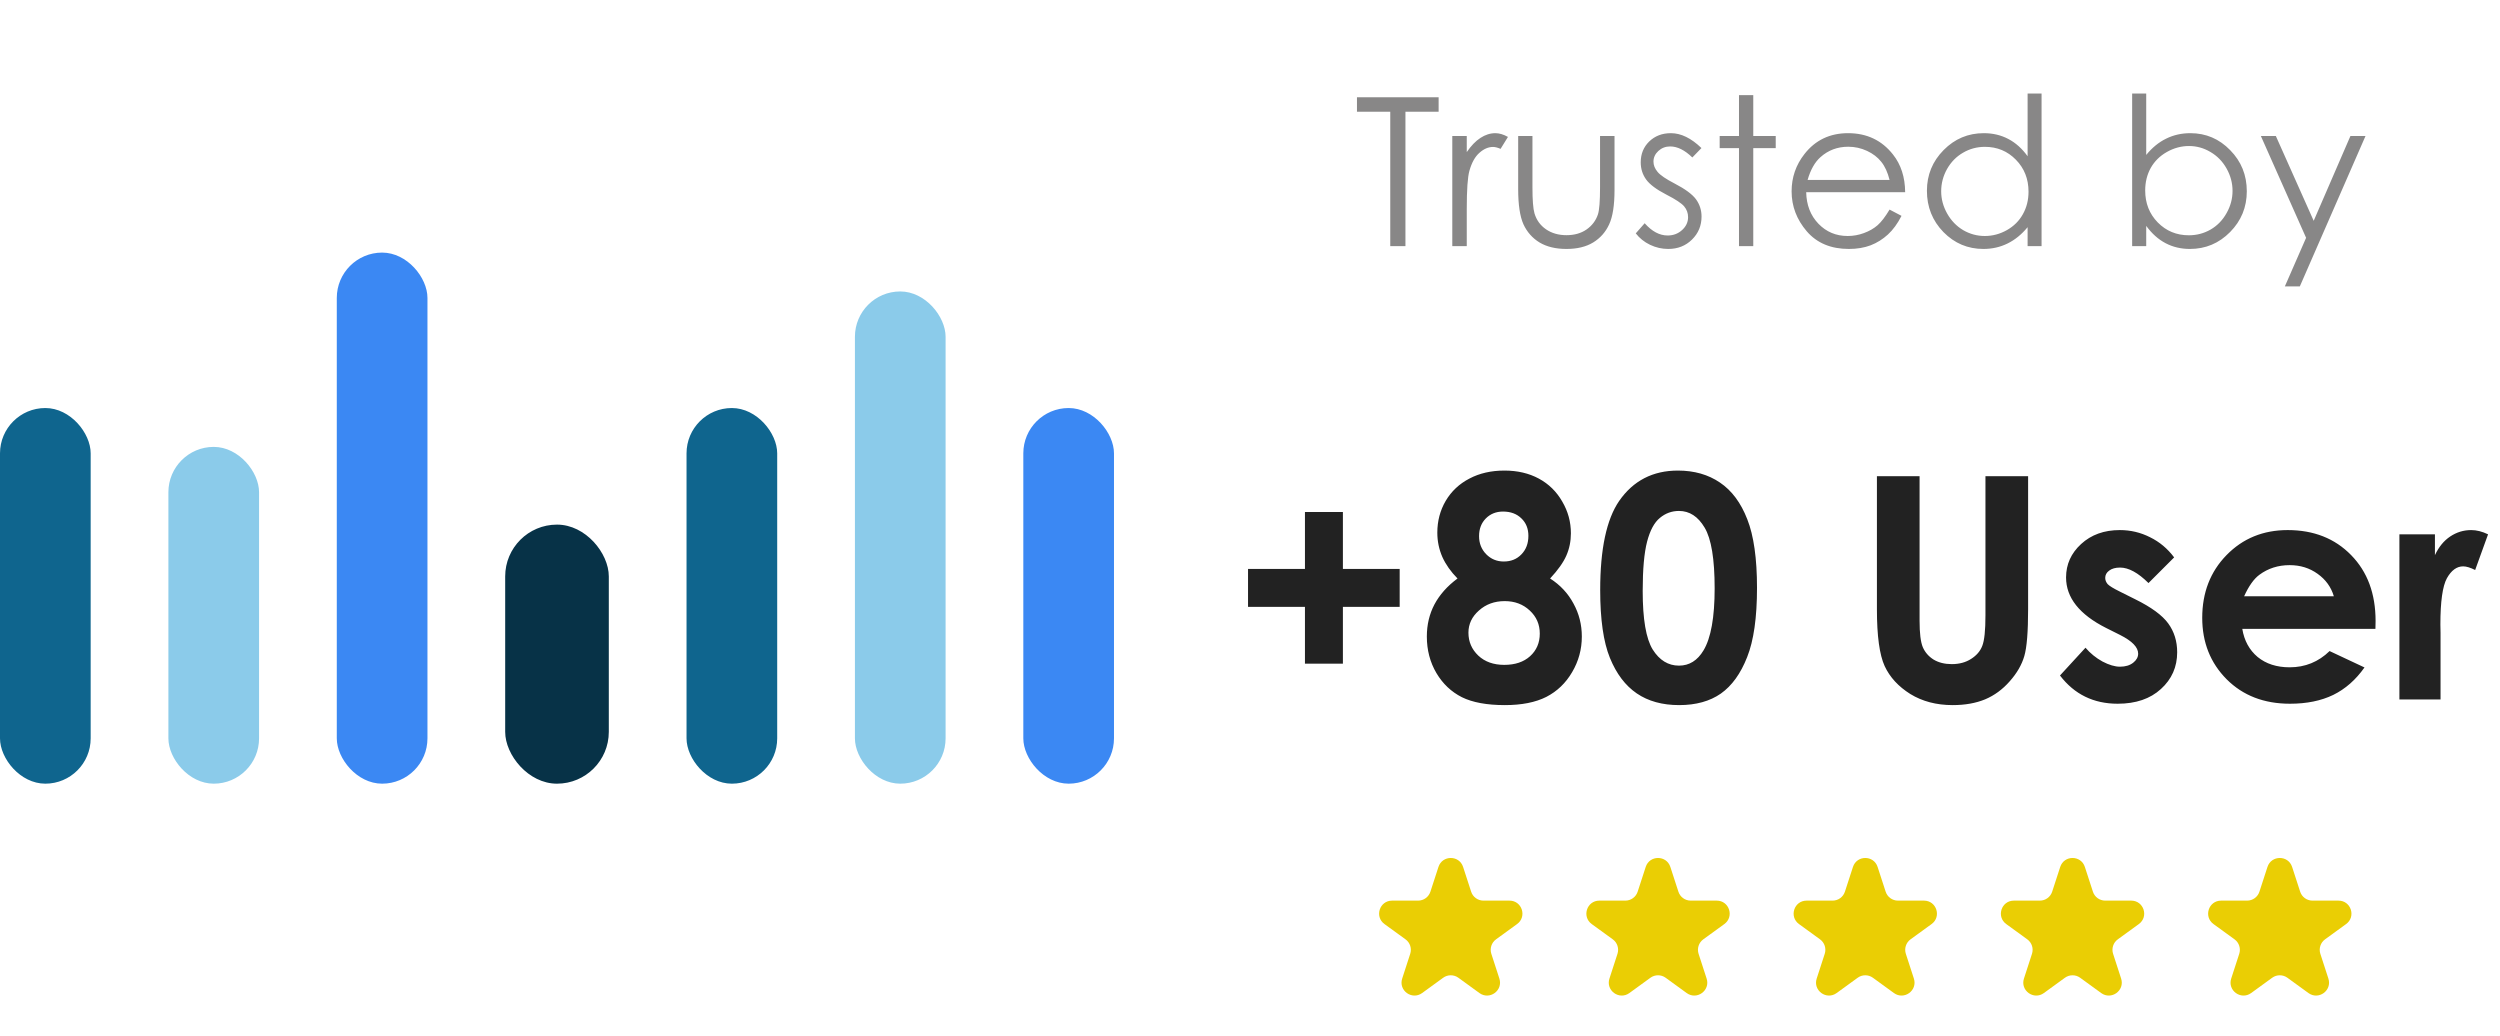
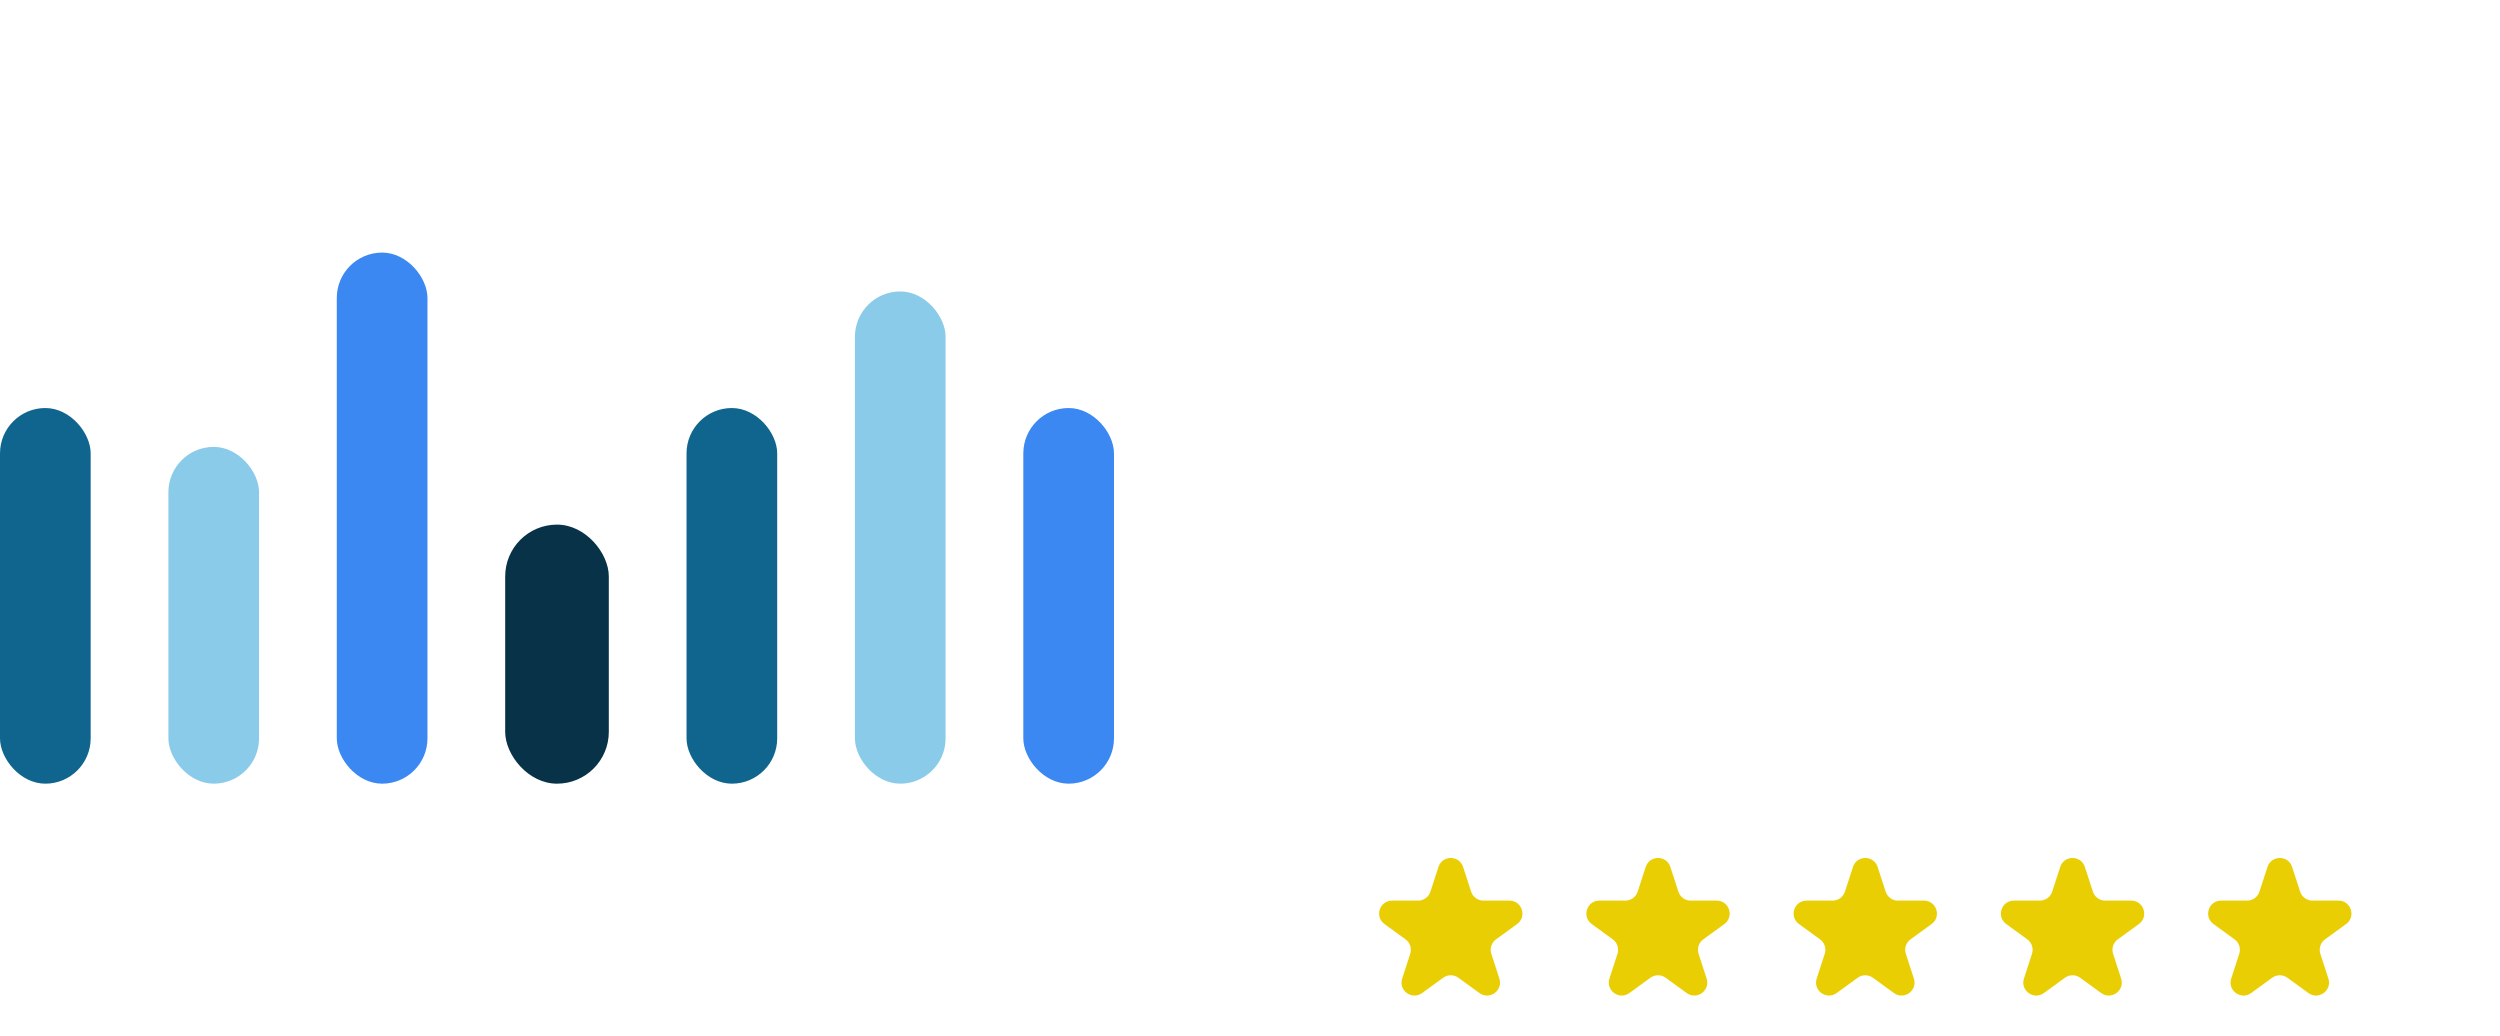
<svg xmlns="http://www.w3.org/2000/svg" width="193" height="80" viewBox="0 0 193 80" fill="none">
  <rect y="31.5" width="7" height="29" rx="3.5" fill="#0F658E" />
  <rect x="13" y="34.5" width="7" height="26" rx="3.5" fill="#8BCBEA" />
  <rect x="26" y="19.5" width="7" height="41" rx="3.5" fill="#3B88F3" />
  <rect x="39" y="40.5" width="8" height="20" rx="4" fill="#073247" />
  <rect x="53" y="31.5" width="7" height="29" rx="3.5" fill="#0F658E" />
  <rect x="66" y="22.5" width="7" height="38" rx="3.5" fill="#8BCBEA" />
  <rect x="79" y="31.5" width="7" height="29" rx="3.5" fill="#3B88F3" />
-   <path d="M104.758 8.625V7.508H111.062V8.625H108.5V19H107.328V8.625H104.758ZM112.117 10.5H113.234V11.742C113.568 11.253 113.919 10.888 114.289 10.648C114.659 10.404 115.044 10.281 115.445 10.281C115.747 10.281 116.07 10.378 116.414 10.57L115.844 11.492C115.615 11.393 115.422 11.344 115.266 11.344C114.901 11.344 114.549 11.495 114.211 11.797C113.872 12.094 113.615 12.557 113.438 13.188C113.302 13.672 113.234 14.651 113.234 16.125V19H112.117V10.5ZM117.203 10.5H118.305V14.469C118.305 15.438 118.357 16.104 118.461 16.469C118.617 16.99 118.914 17.401 119.352 17.703C119.794 18.005 120.32 18.156 120.93 18.156C121.539 18.156 122.055 18.01 122.477 17.719C122.904 17.422 123.198 17.034 123.359 16.555C123.469 16.227 123.523 15.531 123.523 14.469V10.5H124.641V14.672C124.641 15.844 124.503 16.727 124.227 17.32C123.956 17.914 123.544 18.38 122.992 18.719C122.445 19.052 121.758 19.219 120.93 19.219C120.102 19.219 119.409 19.052 118.852 18.719C118.299 18.38 117.885 17.912 117.609 17.312C117.339 16.708 117.203 15.802 117.203 14.594V10.5ZM131.352 11.43L130.648 12.156C130.065 11.588 129.495 11.305 128.938 11.305C128.583 11.305 128.279 11.422 128.023 11.656C127.773 11.891 127.648 12.164 127.648 12.477C127.648 12.753 127.753 13.016 127.961 13.266C128.169 13.521 128.607 13.82 129.273 14.164C130.086 14.586 130.638 14.992 130.93 15.383C131.216 15.779 131.359 16.224 131.359 16.719C131.359 17.417 131.115 18.008 130.625 18.492C130.135 18.977 129.523 19.219 128.789 19.219C128.299 19.219 127.831 19.112 127.383 18.898C126.94 18.685 126.573 18.391 126.281 18.016L126.969 17.234C127.526 17.865 128.117 18.18 128.742 18.18C129.18 18.18 129.552 18.039 129.859 17.758C130.167 17.477 130.32 17.146 130.32 16.766C130.32 16.453 130.219 16.174 130.016 15.93C129.812 15.69 129.354 15.388 128.641 15.023C127.875 14.628 127.354 14.237 127.078 13.852C126.802 13.466 126.664 13.026 126.664 12.531C126.664 11.885 126.883 11.349 127.32 10.922C127.763 10.495 128.32 10.281 128.992 10.281C129.773 10.281 130.56 10.664 131.352 11.43ZM134.25 7.344H135.352V10.5H137.086V11.438H135.352V19H134.25V11.438H132.758V10.5H134.25V7.344ZM145.875 16.18L146.797 16.664C146.495 17.258 146.146 17.737 145.75 18.102C145.354 18.466 144.909 18.745 144.414 18.938C143.919 19.125 143.359 19.219 142.734 19.219C141.349 19.219 140.266 18.766 139.484 17.859C138.703 16.948 138.312 15.919 138.312 14.773C138.312 13.695 138.643 12.734 139.305 11.891C140.143 10.818 141.266 10.281 142.672 10.281C144.12 10.281 145.276 10.831 146.141 11.93C146.755 12.706 147.068 13.675 147.078 14.836H139.438C139.458 15.825 139.773 16.638 140.383 17.273C140.992 17.904 141.745 18.219 142.641 18.219C143.073 18.219 143.492 18.143 143.898 17.992C144.31 17.841 144.659 17.641 144.945 17.391C145.232 17.141 145.542 16.737 145.875 16.18ZM145.875 13.891C145.729 13.307 145.516 12.841 145.234 12.492C144.958 12.143 144.591 11.862 144.133 11.648C143.674 11.435 143.193 11.328 142.688 11.328C141.854 11.328 141.138 11.596 140.539 12.133C140.102 12.523 139.771 13.109 139.547 13.891H145.875ZM157.609 7.219V19H156.531V17.539C156.073 18.096 155.557 18.516 154.984 18.797C154.417 19.078 153.794 19.219 153.117 19.219C151.914 19.219 150.885 18.784 150.031 17.914C149.182 17.039 148.758 15.977 148.758 14.727C148.758 13.503 149.188 12.456 150.047 11.586C150.906 10.716 151.94 10.281 153.148 10.281C153.846 10.281 154.477 10.43 155.039 10.727C155.607 11.023 156.104 11.469 156.531 12.062V7.219H157.609ZM153.234 11.336C152.625 11.336 152.062 11.487 151.547 11.789C151.031 12.086 150.62 12.505 150.312 13.047C150.01 13.588 149.859 14.162 149.859 14.766C149.859 15.365 150.013 15.938 150.32 16.484C150.628 17.031 151.039 17.458 151.555 17.766C152.076 18.068 152.633 18.219 153.227 18.219C153.826 18.219 154.393 18.068 154.93 17.766C155.466 17.463 155.878 17.055 156.164 16.539C156.456 16.023 156.602 15.443 156.602 14.797C156.602 13.812 156.276 12.99 155.625 12.328C154.979 11.667 154.182 11.336 153.234 11.336ZM164.602 19V7.219H165.688V11.961C166.146 11.398 166.659 10.979 167.227 10.703C167.794 10.422 168.417 10.281 169.094 10.281C170.297 10.281 171.323 10.719 172.172 11.594C173.026 12.463 173.453 13.521 173.453 14.766C173.453 15.995 173.023 17.044 172.164 17.914C171.305 18.784 170.271 19.219 169.062 19.219C168.37 19.219 167.742 19.07 167.18 18.773C166.617 18.477 166.12 18.031 165.688 17.438V19H164.602ZM168.977 18.164C169.586 18.164 170.148 18.016 170.664 17.719C171.18 17.417 171.589 16.995 171.891 16.453C172.198 15.912 172.352 15.338 172.352 14.734C172.352 14.13 172.198 13.555 171.891 13.008C171.583 12.461 171.169 12.037 170.648 11.734C170.133 11.427 169.581 11.273 168.992 11.273C168.393 11.273 167.823 11.427 167.281 11.734C166.745 12.037 166.331 12.445 166.039 12.961C165.753 13.477 165.609 14.057 165.609 14.703C165.609 15.688 165.932 16.51 166.578 17.172C167.229 17.833 168.029 18.164 168.977 18.164ZM174.539 10.5H175.695L178.617 17.047L181.453 10.5H182.617L177.547 22.109H176.391L178.031 18.359L174.539 10.5Z" fill="#888787" />
-   <path d="M100.742 43.922V39.527H103.672V43.922H108.055V46.852H103.672V51.234H100.742V46.852H96.348V43.922H100.742ZM119.668 44.66C120.449 45.16 121.051 45.805 121.473 46.594C121.902 47.375 122.117 48.223 122.117 49.137C122.117 50.129 121.867 51.047 121.367 51.891C120.875 52.734 120.211 53.371 119.375 53.801C118.539 54.223 117.473 54.434 116.176 54.434C114.785 54.434 113.68 54.23 112.859 53.824C112.039 53.41 111.383 52.789 110.891 51.961C110.398 51.125 110.152 50.184 110.152 49.137C110.152 48.23 110.348 47.406 110.738 46.664C111.137 45.914 111.73 45.246 112.52 44.66C112.004 44.137 111.613 43.582 111.348 42.996C111.09 42.402 110.961 41.777 110.961 41.121C110.961 40.223 111.176 39.406 111.605 38.672C112.043 37.93 112.652 37.355 113.434 36.949C114.215 36.535 115.117 36.328 116.141 36.328C117.148 36.328 118.035 36.535 118.801 36.949C119.566 37.363 120.168 37.953 120.605 38.719C121.051 39.477 121.273 40.293 121.273 41.168C121.273 41.785 121.156 42.359 120.922 42.891C120.695 43.414 120.277 44.004 119.668 44.66ZM116.035 39.492C115.496 39.492 115.051 39.672 114.699 40.031C114.355 40.383 114.184 40.836 114.184 41.391C114.184 41.945 114.367 42.41 114.734 42.785C115.102 43.16 115.555 43.348 116.094 43.348C116.648 43.348 117.102 43.164 117.453 42.797C117.812 42.43 117.992 41.953 117.992 41.367C117.992 40.812 117.812 40.363 117.453 40.02C117.094 39.668 116.621 39.492 116.035 39.492ZM116.164 46.406C115.375 46.406 114.711 46.648 114.172 47.133C113.633 47.609 113.363 48.18 113.363 48.844C113.363 49.539 113.617 50.129 114.125 50.613C114.633 51.09 115.301 51.328 116.129 51.328C116.965 51.328 117.629 51.105 118.121 50.66C118.621 50.207 118.871 49.625 118.871 48.914C118.871 48.203 118.613 47.609 118.098 47.133C117.582 46.648 116.938 46.406 116.164 46.406ZM129.535 36.328C130.793 36.328 131.875 36.637 132.781 37.254C133.695 37.871 134.398 38.816 134.891 40.09C135.391 41.355 135.641 43.121 135.641 45.387C135.641 47.676 135.387 49.457 134.879 50.73C134.379 52.004 133.703 52.941 132.852 53.543C132 54.137 130.926 54.434 129.629 54.434C128.332 54.434 127.242 54.133 126.359 53.531C125.477 52.93 124.785 52.016 124.285 50.789C123.785 49.562 123.535 47.816 123.535 45.551C123.535 42.387 124.023 40.094 125 38.672C126.086 37.109 127.598 36.328 129.535 36.328ZM129.617 39.445C129.062 39.445 128.57 39.625 128.141 39.984C127.711 40.336 127.383 40.945 127.156 41.812C126.93 42.68 126.816 43.949 126.816 45.621C126.816 47.801 127.074 49.309 127.59 50.145C128.113 50.973 128.789 51.387 129.617 51.387C130.414 51.387 131.047 50.992 131.516 50.203C132.086 49.25 132.371 47.656 132.371 45.422C132.371 43.156 132.113 41.594 131.598 40.734C131.09 39.875 130.43 39.445 129.617 39.445ZM144.898 36.762H148.191V47.918C148.191 48.879 148.273 49.559 148.438 49.957C148.609 50.355 148.887 50.676 149.27 50.918C149.66 51.152 150.129 51.27 150.676 51.27C151.254 51.27 151.75 51.137 152.164 50.871C152.586 50.605 152.875 50.27 153.031 49.863C153.195 49.449 153.277 48.664 153.277 47.508V36.762H156.57V47.039C156.57 48.773 156.473 49.977 156.277 50.648C156.082 51.32 155.707 51.969 155.152 52.594C154.605 53.219 153.973 53.684 153.254 53.988C152.535 54.285 151.699 54.434 150.746 54.434C149.496 54.434 148.406 54.148 147.477 53.578C146.555 53 145.895 52.281 145.496 51.422C145.098 50.555 144.898 49.094 144.898 47.039V36.762ZM167.844 43.031L165.863 45.012C165.059 44.215 164.328 43.816 163.672 43.816C163.312 43.816 163.031 43.895 162.828 44.051C162.625 44.199 162.523 44.387 162.523 44.613C162.523 44.785 162.586 44.945 162.711 45.094C162.844 45.234 163.164 45.43 163.672 45.68L164.844 46.266C166.078 46.875 166.926 47.496 167.387 48.129C167.848 48.762 168.078 49.504 168.078 50.355C168.078 51.488 167.66 52.434 166.824 53.191C165.996 53.949 164.883 54.328 163.484 54.328C161.625 54.328 160.141 53.602 159.031 52.148L161 50.004C161.375 50.441 161.812 50.797 162.312 51.07C162.82 51.336 163.27 51.469 163.66 51.469C164.082 51.469 164.422 51.367 164.68 51.164C164.938 50.961 165.066 50.727 165.066 50.461C165.066 49.969 164.602 49.488 163.672 49.02L162.594 48.48C160.531 47.441 159.5 46.141 159.5 44.578C159.5 43.57 159.887 42.711 160.66 42C161.441 41.281 162.438 40.922 163.648 40.922C164.477 40.922 165.254 41.105 165.98 41.473C166.715 41.832 167.336 42.352 167.844 43.031ZM183.383 48.551H173.105C173.254 49.457 173.648 50.18 174.289 50.719C174.938 51.25 175.762 51.516 176.762 51.516C177.957 51.516 178.984 51.098 179.844 50.262L182.539 51.527C181.867 52.48 181.062 53.188 180.125 53.648C179.188 54.102 178.074 54.328 176.785 54.328C174.785 54.328 173.156 53.699 171.898 52.441C170.641 51.176 170.012 49.594 170.012 47.695C170.012 45.75 170.637 44.137 171.887 42.855C173.145 41.566 174.719 40.922 176.609 40.922C178.617 40.922 180.25 41.566 181.508 42.855C182.766 44.137 183.395 45.832 183.395 47.941L183.383 48.551ZM180.172 46.031C179.961 45.32 179.543 44.742 178.918 44.297C178.301 43.852 177.582 43.629 176.762 43.629C175.871 43.629 175.09 43.879 174.418 44.379C173.996 44.691 173.605 45.242 173.246 46.031H180.172ZM185.234 41.25H187.977V42.855C188.273 42.223 188.668 41.742 189.16 41.414C189.652 41.086 190.191 40.922 190.777 40.922C191.191 40.922 191.625 41.031 192.078 41.25L191.082 44.004C190.707 43.816 190.398 43.723 190.156 43.723C189.664 43.723 189.246 44.027 188.902 44.637C188.566 45.246 188.398 46.441 188.398 48.223L188.41 48.844V54H185.234V41.25Z" fill="#222222" />
  <path d="M111.049 66.927C111.348 66.006 112.652 66.006 112.951 66.927L113.572 68.837C113.705 69.249 114.089 69.528 114.523 69.528H116.531C117.499 69.528 117.902 70.767 117.119 71.337L115.494 72.517C115.143 72.772 114.997 73.223 115.131 73.635L115.751 75.545C116.051 76.466 114.996 77.233 114.212 76.663L112.588 75.483C112.237 75.228 111.763 75.228 111.412 75.483L109.788 76.663C109.004 77.233 107.949 76.466 108.249 75.545L108.869 73.635C109.003 73.223 108.857 72.772 108.506 72.517L106.881 71.337C106.098 70.767 106.501 69.528 107.469 69.528H109.477C109.911 69.528 110.295 69.249 110.428 68.837L111.049 66.927Z" fill="#EACE04" />
  <path d="M127.049 66.927C127.348 66.006 128.652 66.006 128.951 66.927L129.572 68.837C129.705 69.249 130.089 69.528 130.523 69.528H132.531C133.499 69.528 133.902 70.767 133.119 71.337L131.494 72.517C131.143 72.772 130.997 73.223 131.131 73.635L131.751 75.545C132.051 76.466 130.996 77.233 130.212 76.663L128.588 75.483C128.237 75.228 127.763 75.228 127.412 75.483L125.788 76.663C125.004 77.233 123.949 76.466 124.249 75.545L124.869 73.635C125.003 73.223 124.857 72.772 124.506 72.517L122.881 71.337C122.098 70.767 122.501 69.528 123.469 69.528H125.477C125.911 69.528 126.295 69.249 126.428 68.837L127.049 66.927Z" fill="#EACE04" />
  <path d="M143.049 66.927C143.348 66.006 144.652 66.006 144.951 66.927L145.572 68.837C145.705 69.249 146.089 69.528 146.523 69.528H148.531C149.499 69.528 149.902 70.767 149.119 71.337L147.494 72.517C147.143 72.772 146.997 73.223 147.131 73.635L147.751 75.545C148.051 76.466 146.996 77.233 146.212 76.663L144.588 75.483C144.237 75.228 143.763 75.228 143.412 75.483L141.788 76.663C141.004 77.233 139.949 76.466 140.249 75.545L140.869 73.635C141.003 73.223 140.857 72.772 140.506 72.517L138.881 71.337C138.098 70.767 138.501 69.528 139.469 69.528H141.477C141.911 69.528 142.295 69.249 142.428 68.837L143.049 66.927Z" fill="#EACE04" />
  <path d="M159.049 66.927C159.348 66.006 160.652 66.006 160.951 66.927L161.572 68.837C161.705 69.249 162.089 69.528 162.523 69.528H164.531C165.499 69.528 165.902 70.767 165.119 71.337L163.494 72.517C163.143 72.772 162.997 73.223 163.131 73.635L163.751 75.545C164.051 76.466 162.996 77.233 162.212 76.663L160.588 75.483C160.237 75.228 159.763 75.228 159.412 75.483L157.788 76.663C157.004 77.233 155.949 76.466 156.249 75.545L156.869 73.635C157.003 73.223 156.857 72.772 156.506 72.517L154.881 71.337C154.098 70.767 154.501 69.528 155.469 69.528H157.477C157.911 69.528 158.295 69.249 158.428 68.837L159.049 66.927Z" fill="#EACE04" />
  <path d="M175.049 66.927C175.348 66.006 176.652 66.006 176.951 66.927L177.572 68.837C177.705 69.249 178.089 69.528 178.523 69.528H180.531C181.499 69.528 181.902 70.767 181.119 71.337L179.494 72.517C179.143 72.772 178.997 73.223 179.131 73.635L179.751 75.545C180.051 76.466 178.996 77.233 178.212 76.663L176.588 75.483C176.237 75.228 175.763 75.228 175.412 75.483L173.788 76.663C173.004 77.233 171.949 76.466 172.249 75.545L172.869 73.635C173.003 73.223 172.857 72.772 172.506 72.517L170.881 71.337C170.098 70.767 170.501 69.528 171.469 69.528H173.477C173.911 69.528 174.295 69.249 174.428 68.837L175.049 66.927Z" fill="#EACE04" />
</svg>